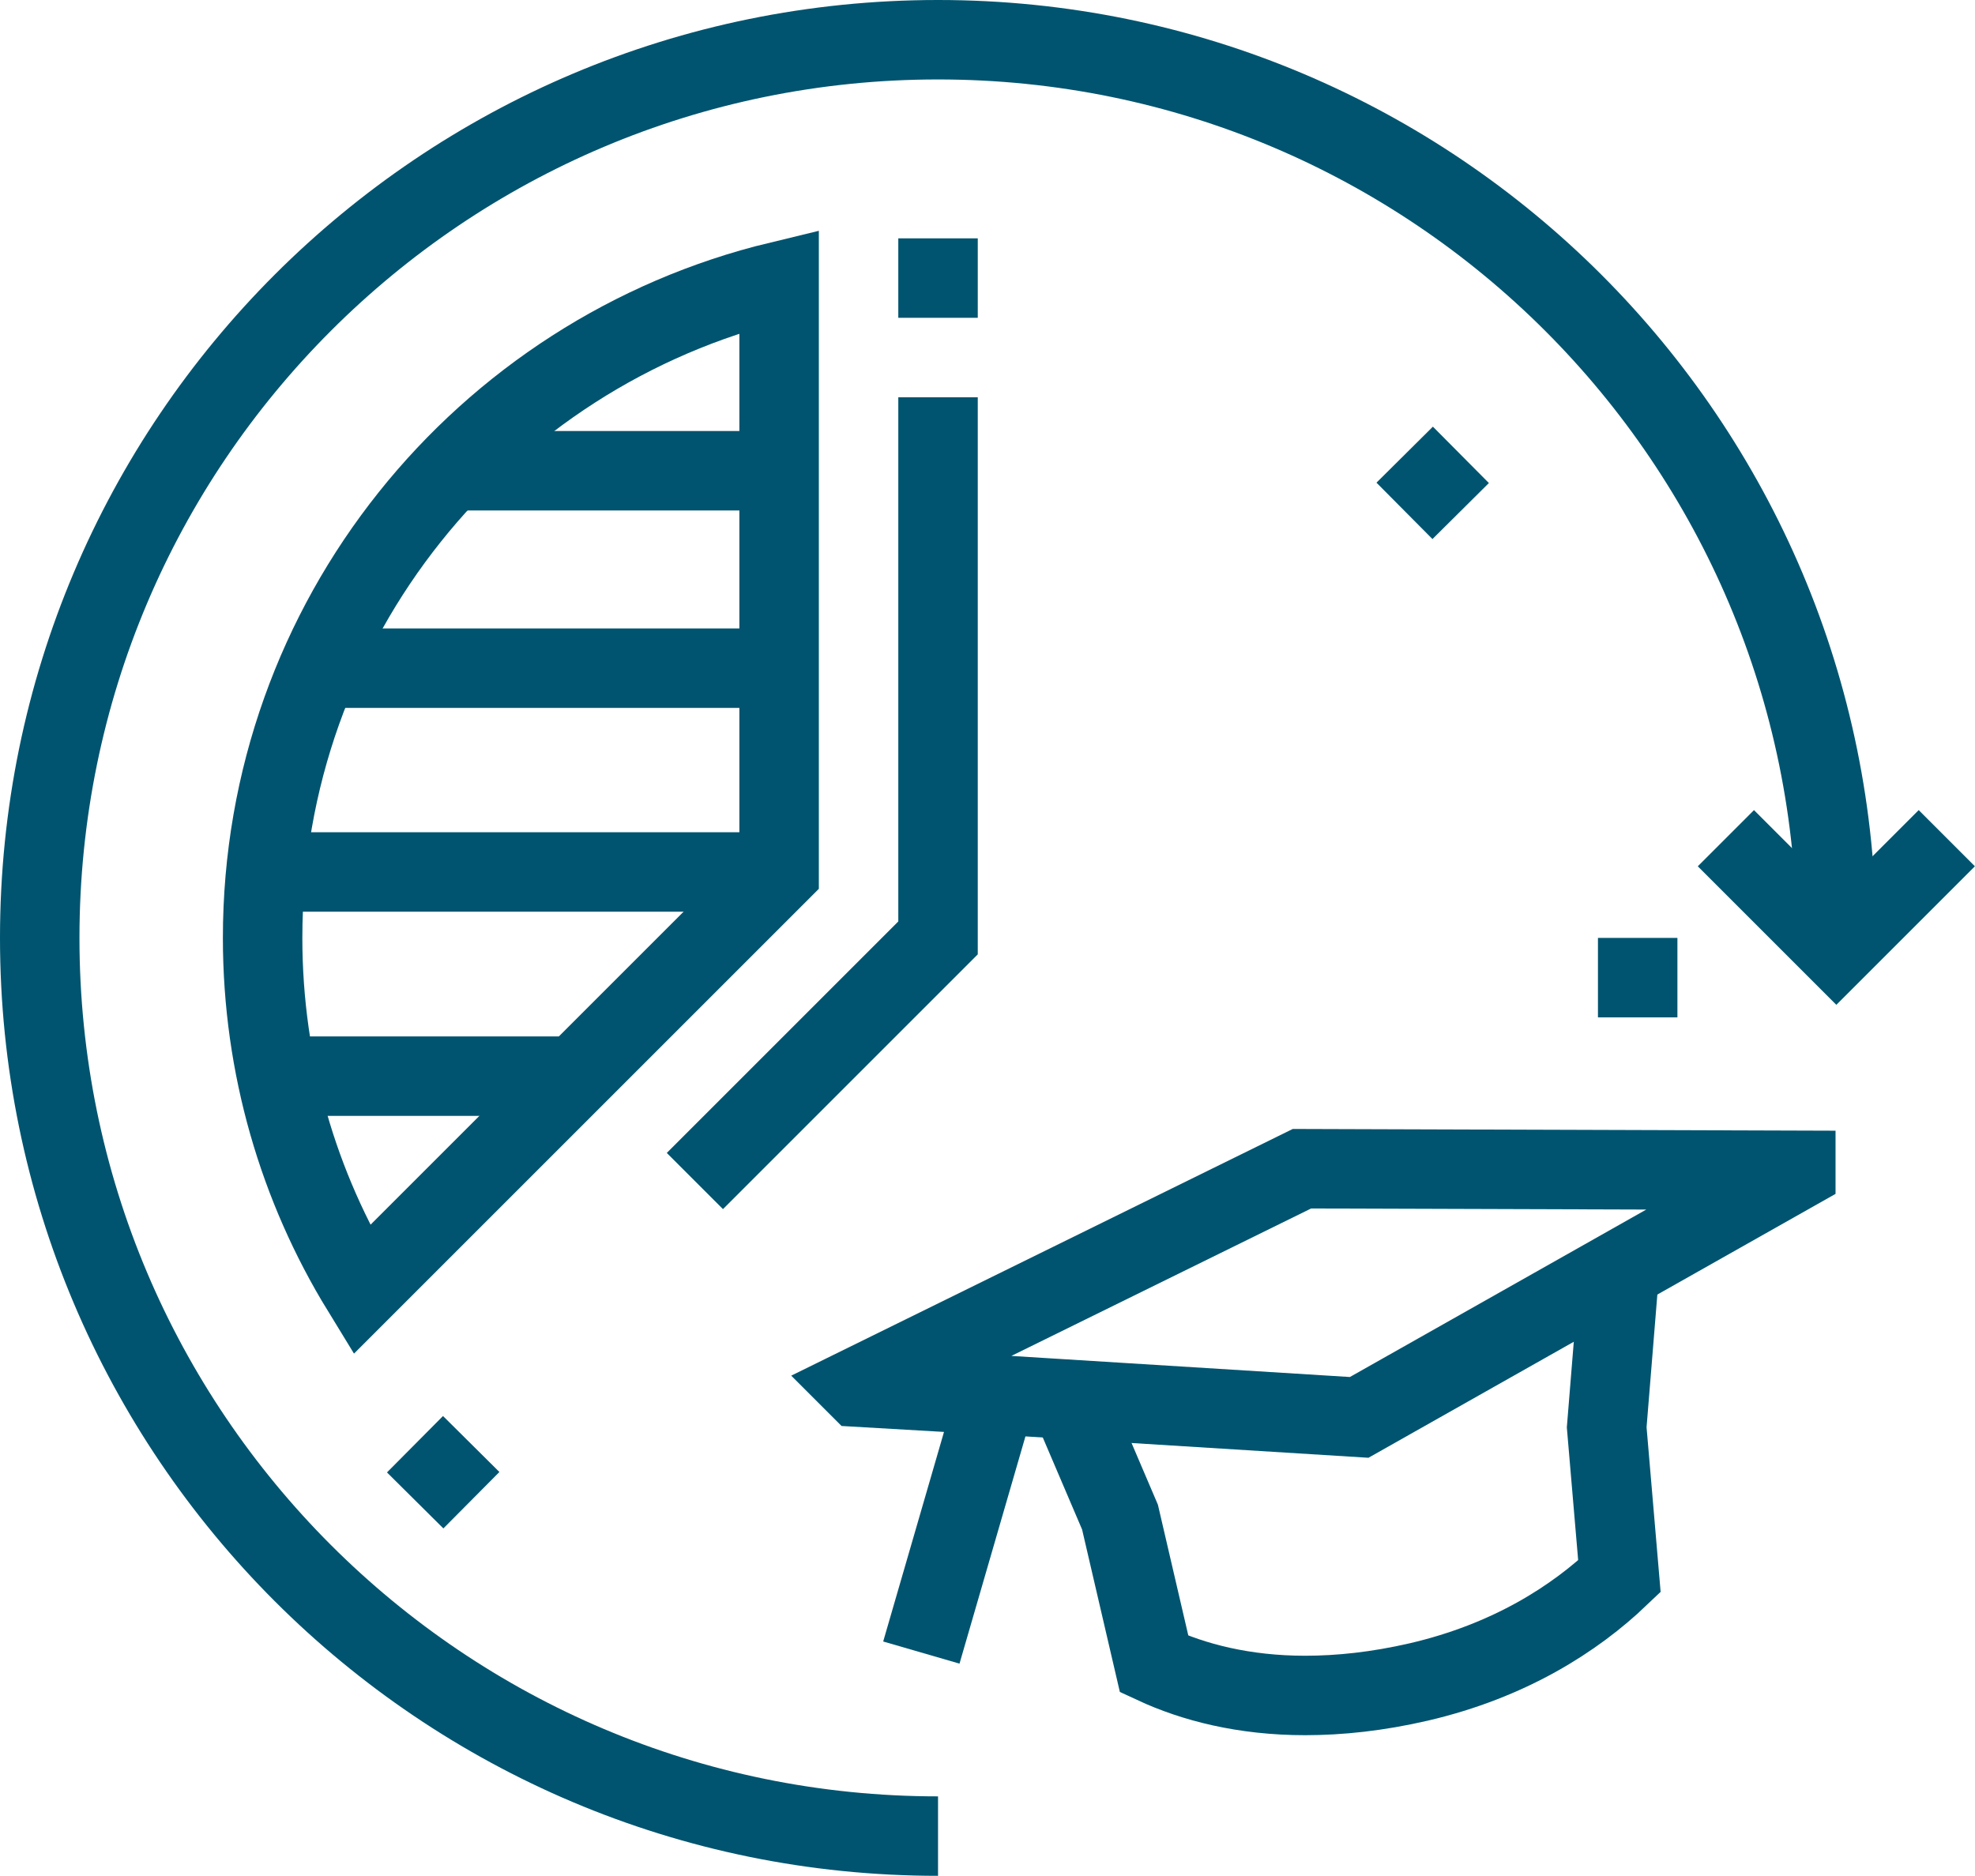
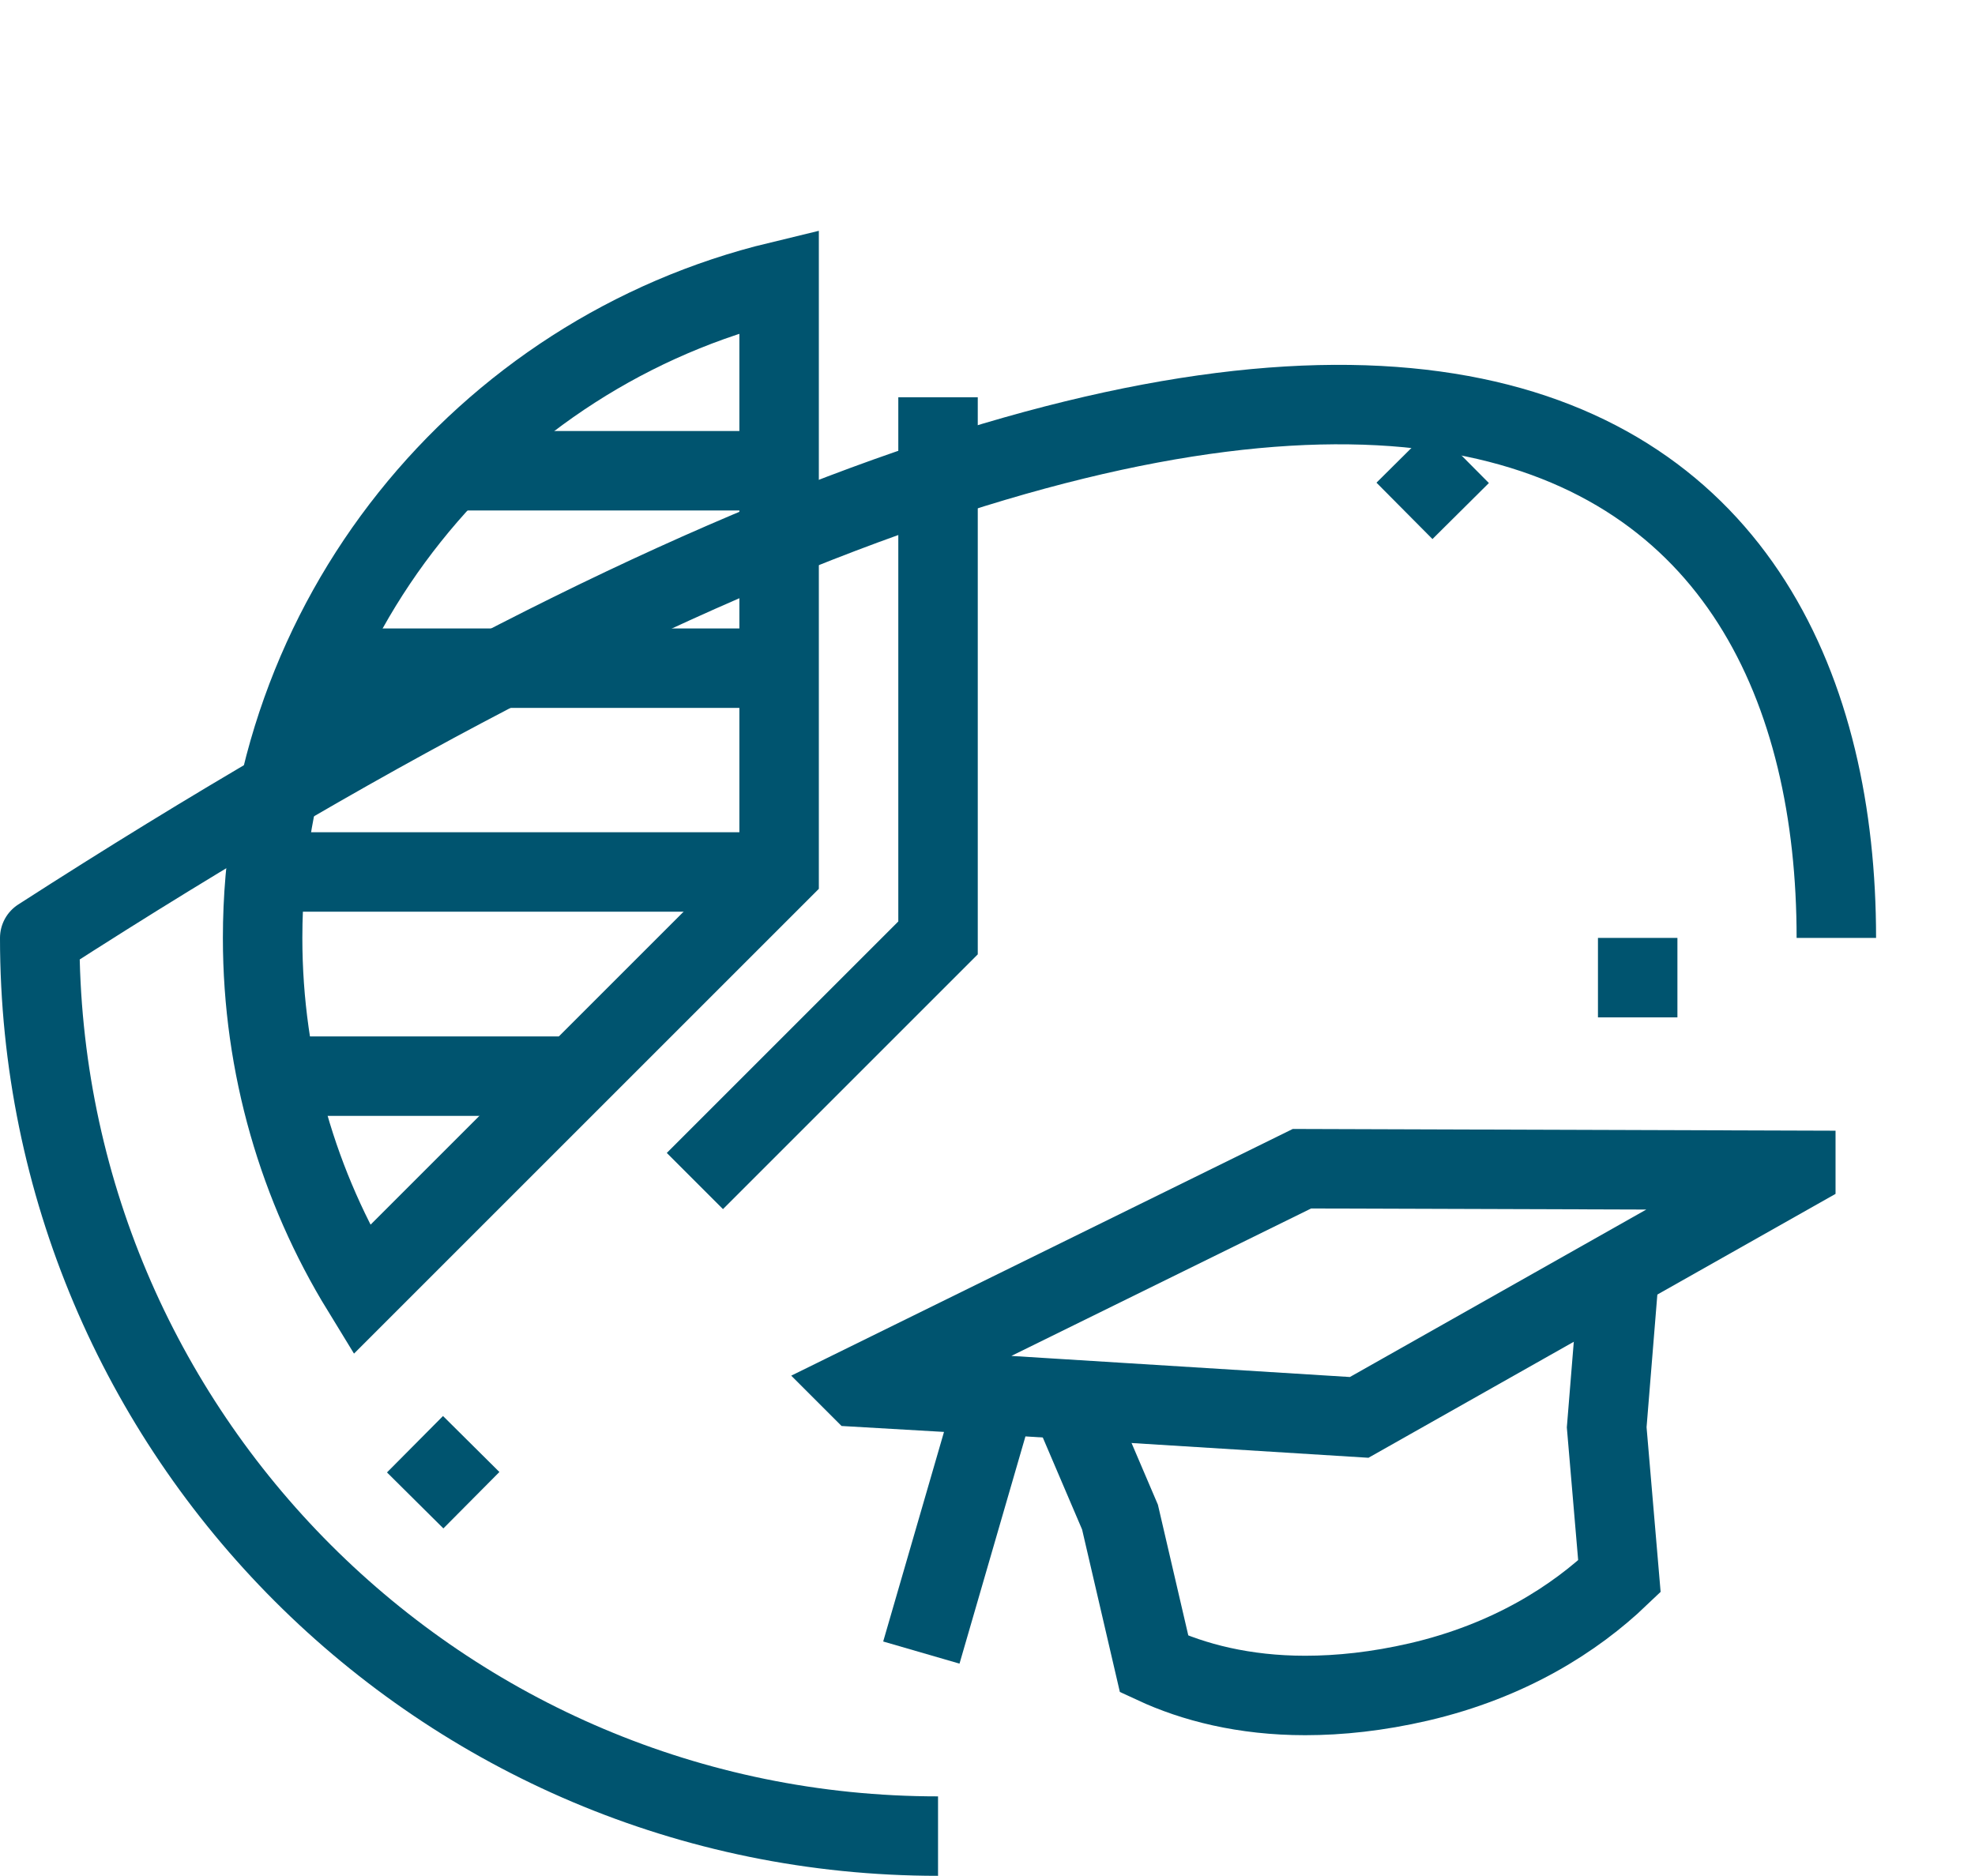
<svg xmlns="http://www.w3.org/2000/svg" version="1.1" id="Layer_1" x="0px" y="0px" viewBox="0 0 49.71 47.22" style="enable-background:new 0 0 49.71 47.22;" xml:space="preserve">
  <style type="text/css">
	.st0{fill:#343844;}
	.st1{fill:#FFFFFF;}
	.st2{fill:#273133;}
	.st3{fill:none;stroke:#343844;stroke-width:0.25;stroke-miterlimit:10;}
	.st4{fill:none;stroke:#00546F;stroke-width:2;stroke-linecap:square;stroke-miterlimit:10;}
	.st5{fill:none;stroke:#00546F;stroke-width:2;stroke-linejoin:round;stroke-miterlimit:10;}
	.st6{fill:none;stroke:#00546F;stroke-width:2;stroke-miterlimit:10;}
	.st7{fill:none;stroke:#00546F;stroke-width:2;stroke-linecap:square;stroke-linejoin:round;stroke-miterlimit:10;}
	.st8{fill:none;stroke:#00546F;stroke-width:2;stroke-linecap:round;stroke-miterlimit:10;}
	.st9{fill:none;stroke:#273133;stroke-miterlimit:10;}
	.st10{fill:none;stroke:#273133;stroke-linejoin:round;stroke-miterlimit:10;}
	.st11{fill:#273133;stroke:#00546F;stroke-miterlimit:10;}
	.st12{fill:none;stroke:#00546F;stroke-width:2;stroke-linejoin:bevel;stroke-miterlimit:10;}
	.st13{fill:none;stroke:#00546F;stroke-width:2;stroke-linecap:round;stroke-linejoin:round;stroke-miterlimit:10;}
	.st14{fill:none;stroke:#00546F;stroke-width:2;stroke-linecap:square;stroke-linejoin:bevel;stroke-miterlimit:10;}
	.st15{fill:none;stroke:#273133;stroke-width:2;stroke-linecap:square;stroke-miterlimit:10;}
	.st16{fill:none;stroke:#273133;stroke-width:2;stroke-linejoin:round;stroke-miterlimit:10;}
	.st17{fill:none;stroke:#273133;stroke-width:2;stroke-miterlimit:10;}
	.st18{fill:none;stroke:#273133;stroke-width:2;stroke-linecap:square;stroke-linejoin:round;stroke-miterlimit:10;}
	.st19{fill:none;stroke:#273133;stroke-width:2;stroke-linecap:round;stroke-miterlimit:10;}
	.st20{fill:none;stroke:#273133;stroke-width:2;stroke-linejoin:bevel;stroke-miterlimit:10;}
	.st21{fill:none;stroke:#273133;stroke-width:2;stroke-linecap:round;stroke-linejoin:round;stroke-miterlimit:10;}
	.st22{fill:none;stroke:#273133;stroke-width:2;stroke-linecap:square;stroke-linejoin:bevel;stroke-miterlimit:10;}
</style>
  <g>
    <g>
      <path class="st6" d="M40.76,31.99l-0.32,3.94l0.32,3.75c-1.12,1.07-2.77,2.13-5.05,2.66c-1.04,0.24-1.99,0.34-2.86,0.34    c-1.54,0-2.81-0.33-3.8-0.79l-0.86-3.7l-1.26-2.95" />
      <path class="st6" d="M23.19,41.6l1.88-6.48l-3.45-0.2l-0.01-0.01l11.16-5.49l0,0l12.43,0.04l0,0.01l-10.99,6.21l0,0l-9.15-0.57" />
    </g>
-     <path class="st5" d="M23.61,46.22C11.12,46.22,1,36.1,1,23.61C1,11.12,11.12,1,23.61,1C36.1,1,46.22,11.12,46.22,23.61" />
-     <polyline class="st6" points="49,21.1 46.22,23.88 43.44,21.1  " />
+     <path class="st5" d="M23.61,46.22C11.12,46.22,1,36.1,1,23.61C36.1,1,46.22,11.12,46.22,23.61" />
    <polyline class="st6" points="23.61,10 23.61,23.61 17.49,29.73  " />
    <path class="st6" d="M19.61,7.08c-7.46,1.8-13,8.52-13,16.53c0,3.24,0.91,6.28,2.49,8.86l0,0l10.51-10.51L19.61,7.08L19.61,7.08z" />
    <line class="st6" x1="19.61" y1="21.95" x2="6.69" y2="21.95" />
    <line class="st6" x1="19.61" y1="16.82" x2="8.02" y2="16.82" />
    <line class="st6" x1="14.48" y1="27.09" x2="6.97" y2="27.09" />
    <line class="st6" x1="19.61" y1="11.85" x2="11.34" y2="11.85" />
-     <line class="st6" x1="23.61" y1="6" x2="23.61" y2="8" />
    <line class="st6" x1="36.77" y1="11.45" x2="35.35" y2="12.86" />
    <line class="st6" x1="11.86" y1="36.35" x2="10.45" y2="37.77" />
    <line class="st6" x1="42.22" y1="24.61" x2="40.22" y2="24.61" />
  </g>
</svg>